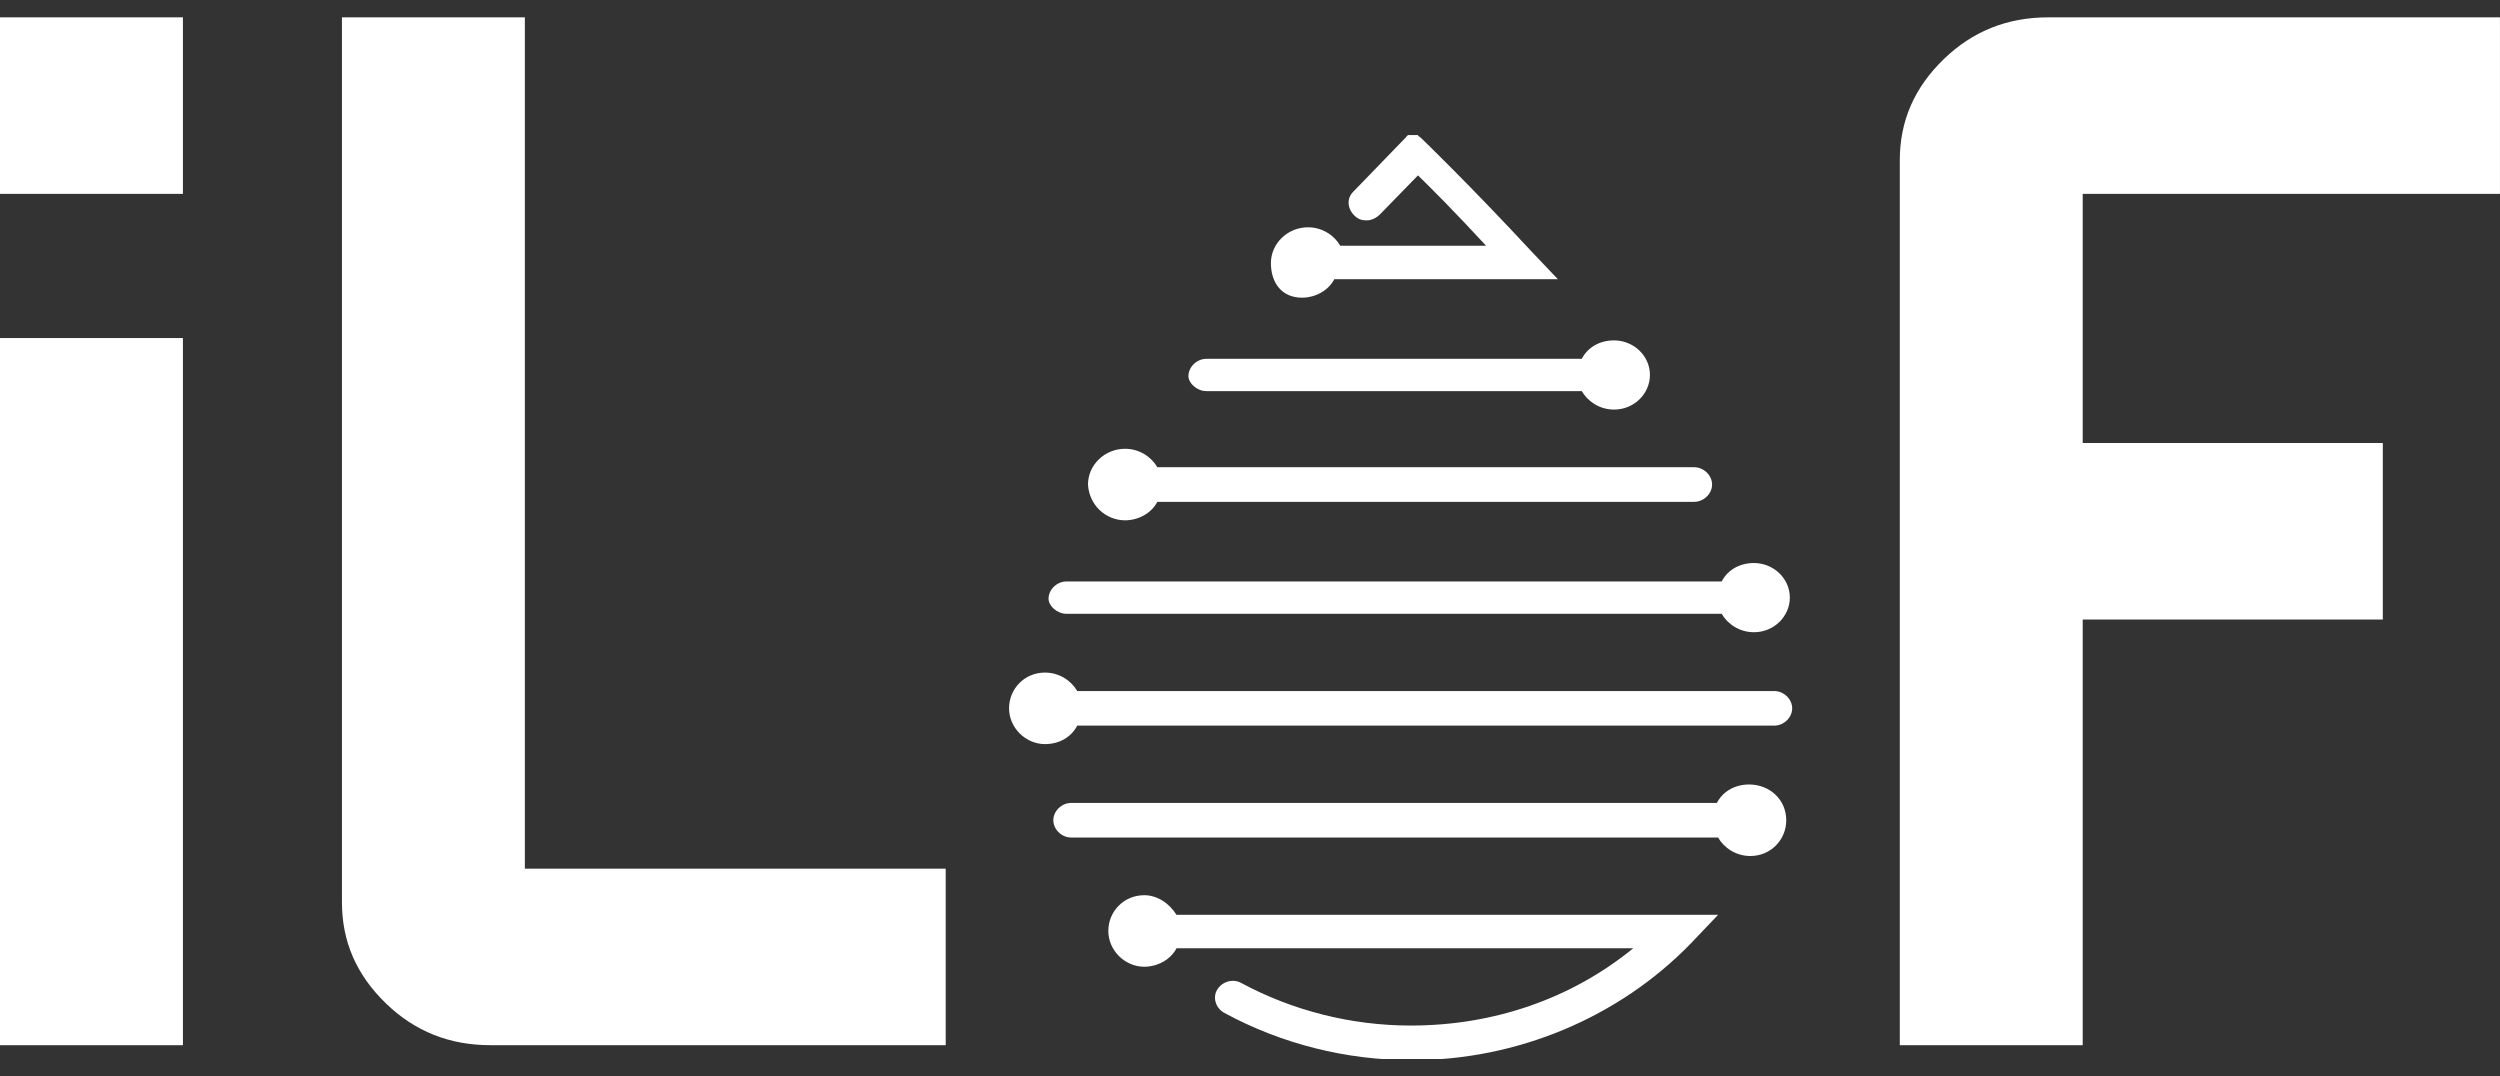
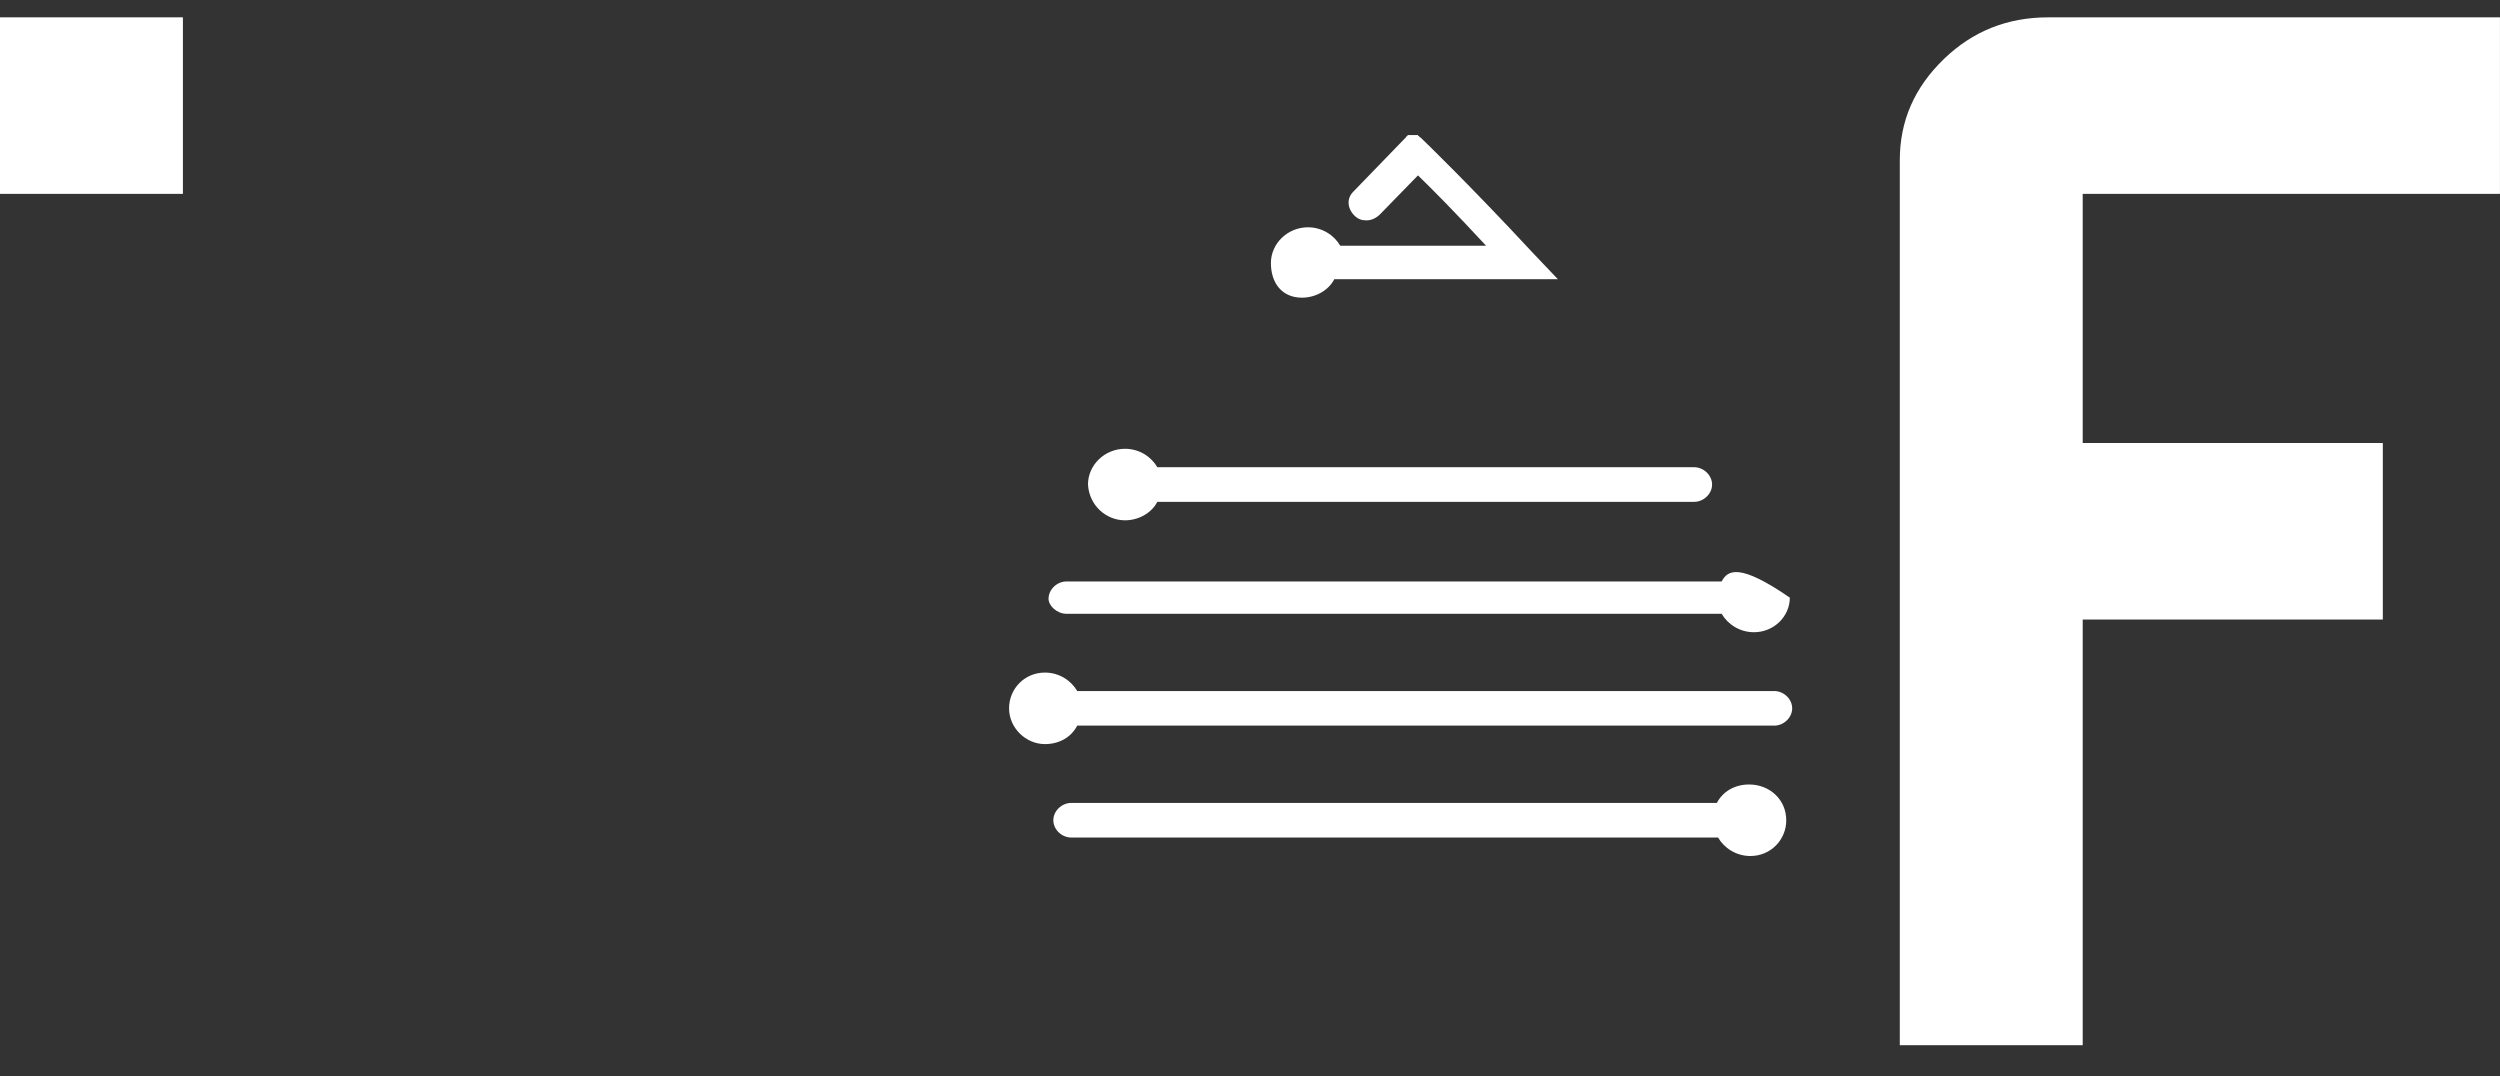
<svg xmlns="http://www.w3.org/2000/svg" width="72" height="31" viewBox="0 0 72 31" fill="none">
  <rect x="0" y="0" width="72" height="31" fill="#333333" stroke="none" />
  <g clip-path="url(#clip0_101_12609)">
    <path d="M51.099 19.902H31.024C30.852 19.603 30.508 19.37 30.095 19.37C29.509 19.37 29.061 19.835 29.061 20.4C29.061 20.965 29.544 21.43 30.095 21.43C30.508 21.43 30.852 21.231 31.024 20.898H51.099C51.374 20.898 51.615 20.666 51.615 20.4C51.615 20.134 51.374 19.902 51.099 19.902Z" fill="white" />
-     <path d="M30.715 17.677H49.584C49.756 17.976 50.101 18.208 50.514 18.208C51.099 18.208 51.547 17.743 51.547 17.212C51.547 16.647 51.065 16.215 50.514 16.215C50.101 16.215 49.756 16.414 49.584 16.746H30.715C30.439 16.746 30.198 16.979 30.198 17.245C30.198 17.444 30.439 17.677 30.715 17.677Z" fill="white" />
-     <path d="M34.743 11.264H45.555C45.727 11.563 46.072 11.796 46.485 11.796C47.07 11.796 47.518 11.331 47.518 10.799C47.518 10.235 47.036 9.803 46.485 9.803C46.072 9.803 45.727 10.002 45.555 10.334H34.743C34.468 10.334 34.227 10.567 34.227 10.833C34.227 11.032 34.468 11.264 34.743 11.264Z" fill="white" />
-     <path d="M32.953 25.782C32.368 25.782 31.92 26.247 31.92 26.812C31.92 27.377 32.402 27.842 32.953 27.842C33.332 27.842 33.711 27.643 33.883 27.311H47.036C45.246 28.772 43.007 29.536 40.632 29.536C38.91 29.536 37.223 29.105 35.742 28.307C35.501 28.174 35.191 28.274 35.053 28.506C34.916 28.739 35.019 29.038 35.26 29.171C36.913 30.068 38.772 30.533 40.666 30.533C43.696 30.533 46.623 29.304 48.689 27.178L49.481 26.347H33.883C33.676 26.015 33.332 25.782 32.953 25.782Z" fill="white" />
+     <path d="M30.715 17.677H49.584C49.756 17.976 50.101 18.208 50.514 18.208C51.099 18.208 51.547 17.743 51.547 17.212C50.101 16.215 49.756 16.414 49.584 16.746H30.715C30.439 16.746 30.198 16.979 30.198 17.245C30.198 17.444 30.439 17.677 30.715 17.677Z" fill="white" />
    <path d="M50.376 22.593C49.963 22.593 49.619 22.792 49.446 23.124H30.852C30.577 23.124 30.336 23.357 30.336 23.623C30.336 23.889 30.577 24.121 30.852 24.121H49.481C49.653 24.42 49.997 24.653 50.41 24.653C50.996 24.653 51.444 24.188 51.444 23.623C51.444 23.025 50.962 22.593 50.376 22.593Z" fill="white" />
    <path d="M32.401 14.985C32.78 14.985 33.159 14.785 33.331 14.453H48.792C49.067 14.453 49.308 14.22 49.308 13.955C49.308 13.689 49.067 13.456 48.792 13.456H33.331C33.159 13.157 32.815 12.925 32.401 12.925C31.816 12.925 31.334 13.39 31.334 13.955C31.368 14.553 31.851 14.985 32.401 14.985Z" fill="white" />
    <path d="M37.498 8.573C37.877 8.573 38.255 8.374 38.428 8.041H44.867L44.109 7.244C42.353 5.35 40.976 4.022 40.976 4.022L40.941 3.988L40.907 3.955C40.907 3.955 40.872 3.955 40.872 3.922C40.872 3.922 40.838 3.922 40.838 3.889H40.803H40.769H40.734H40.7H40.666H40.631H40.597H40.562C40.562 3.889 40.528 3.889 40.528 3.922C40.528 3.922 40.493 3.922 40.493 3.955L40.459 3.988L40.425 4.022L38.978 5.517C38.772 5.716 38.806 6.015 39.013 6.214C39.116 6.314 39.219 6.347 39.357 6.347C39.495 6.347 39.633 6.281 39.736 6.181L40.838 5.051C41.251 5.45 41.94 6.148 42.8 7.078H38.6C38.428 6.779 38.083 6.546 37.67 6.546C37.085 6.546 36.602 7.012 36.602 7.576C36.602 8.141 36.912 8.573 37.498 8.573Z" fill="white" />
    <path d="M5.268 0.5H0V5.583H5.268V0.5Z" fill="white" />
-     <path d="M5.268 9.736H0V30.102H5.268V9.736Z" fill="white" />
    <path d="M71.999 5.583V0.5H58.984C57.813 0.5 56.814 0.899 55.988 1.696C55.127 2.527 54.714 3.49 54.714 4.62V30.101H59.982V17.842H68.625V12.759H59.982V5.583H71.999Z" fill="white" />
-     <path d="M27.236 25.018H15.116V0.5H9.848V25.982C9.848 27.111 10.261 28.075 11.122 28.905C11.948 29.703 12.947 30.101 14.117 30.101H27.236V25.018Z" fill="white" />
  </g>
  <defs>
    <clipPath id="clip0_101_12609">
      <rect width="72" height="30" fill="white" transform="translate(0 0.5)" />
    </clipPath>
  </defs>
</svg>